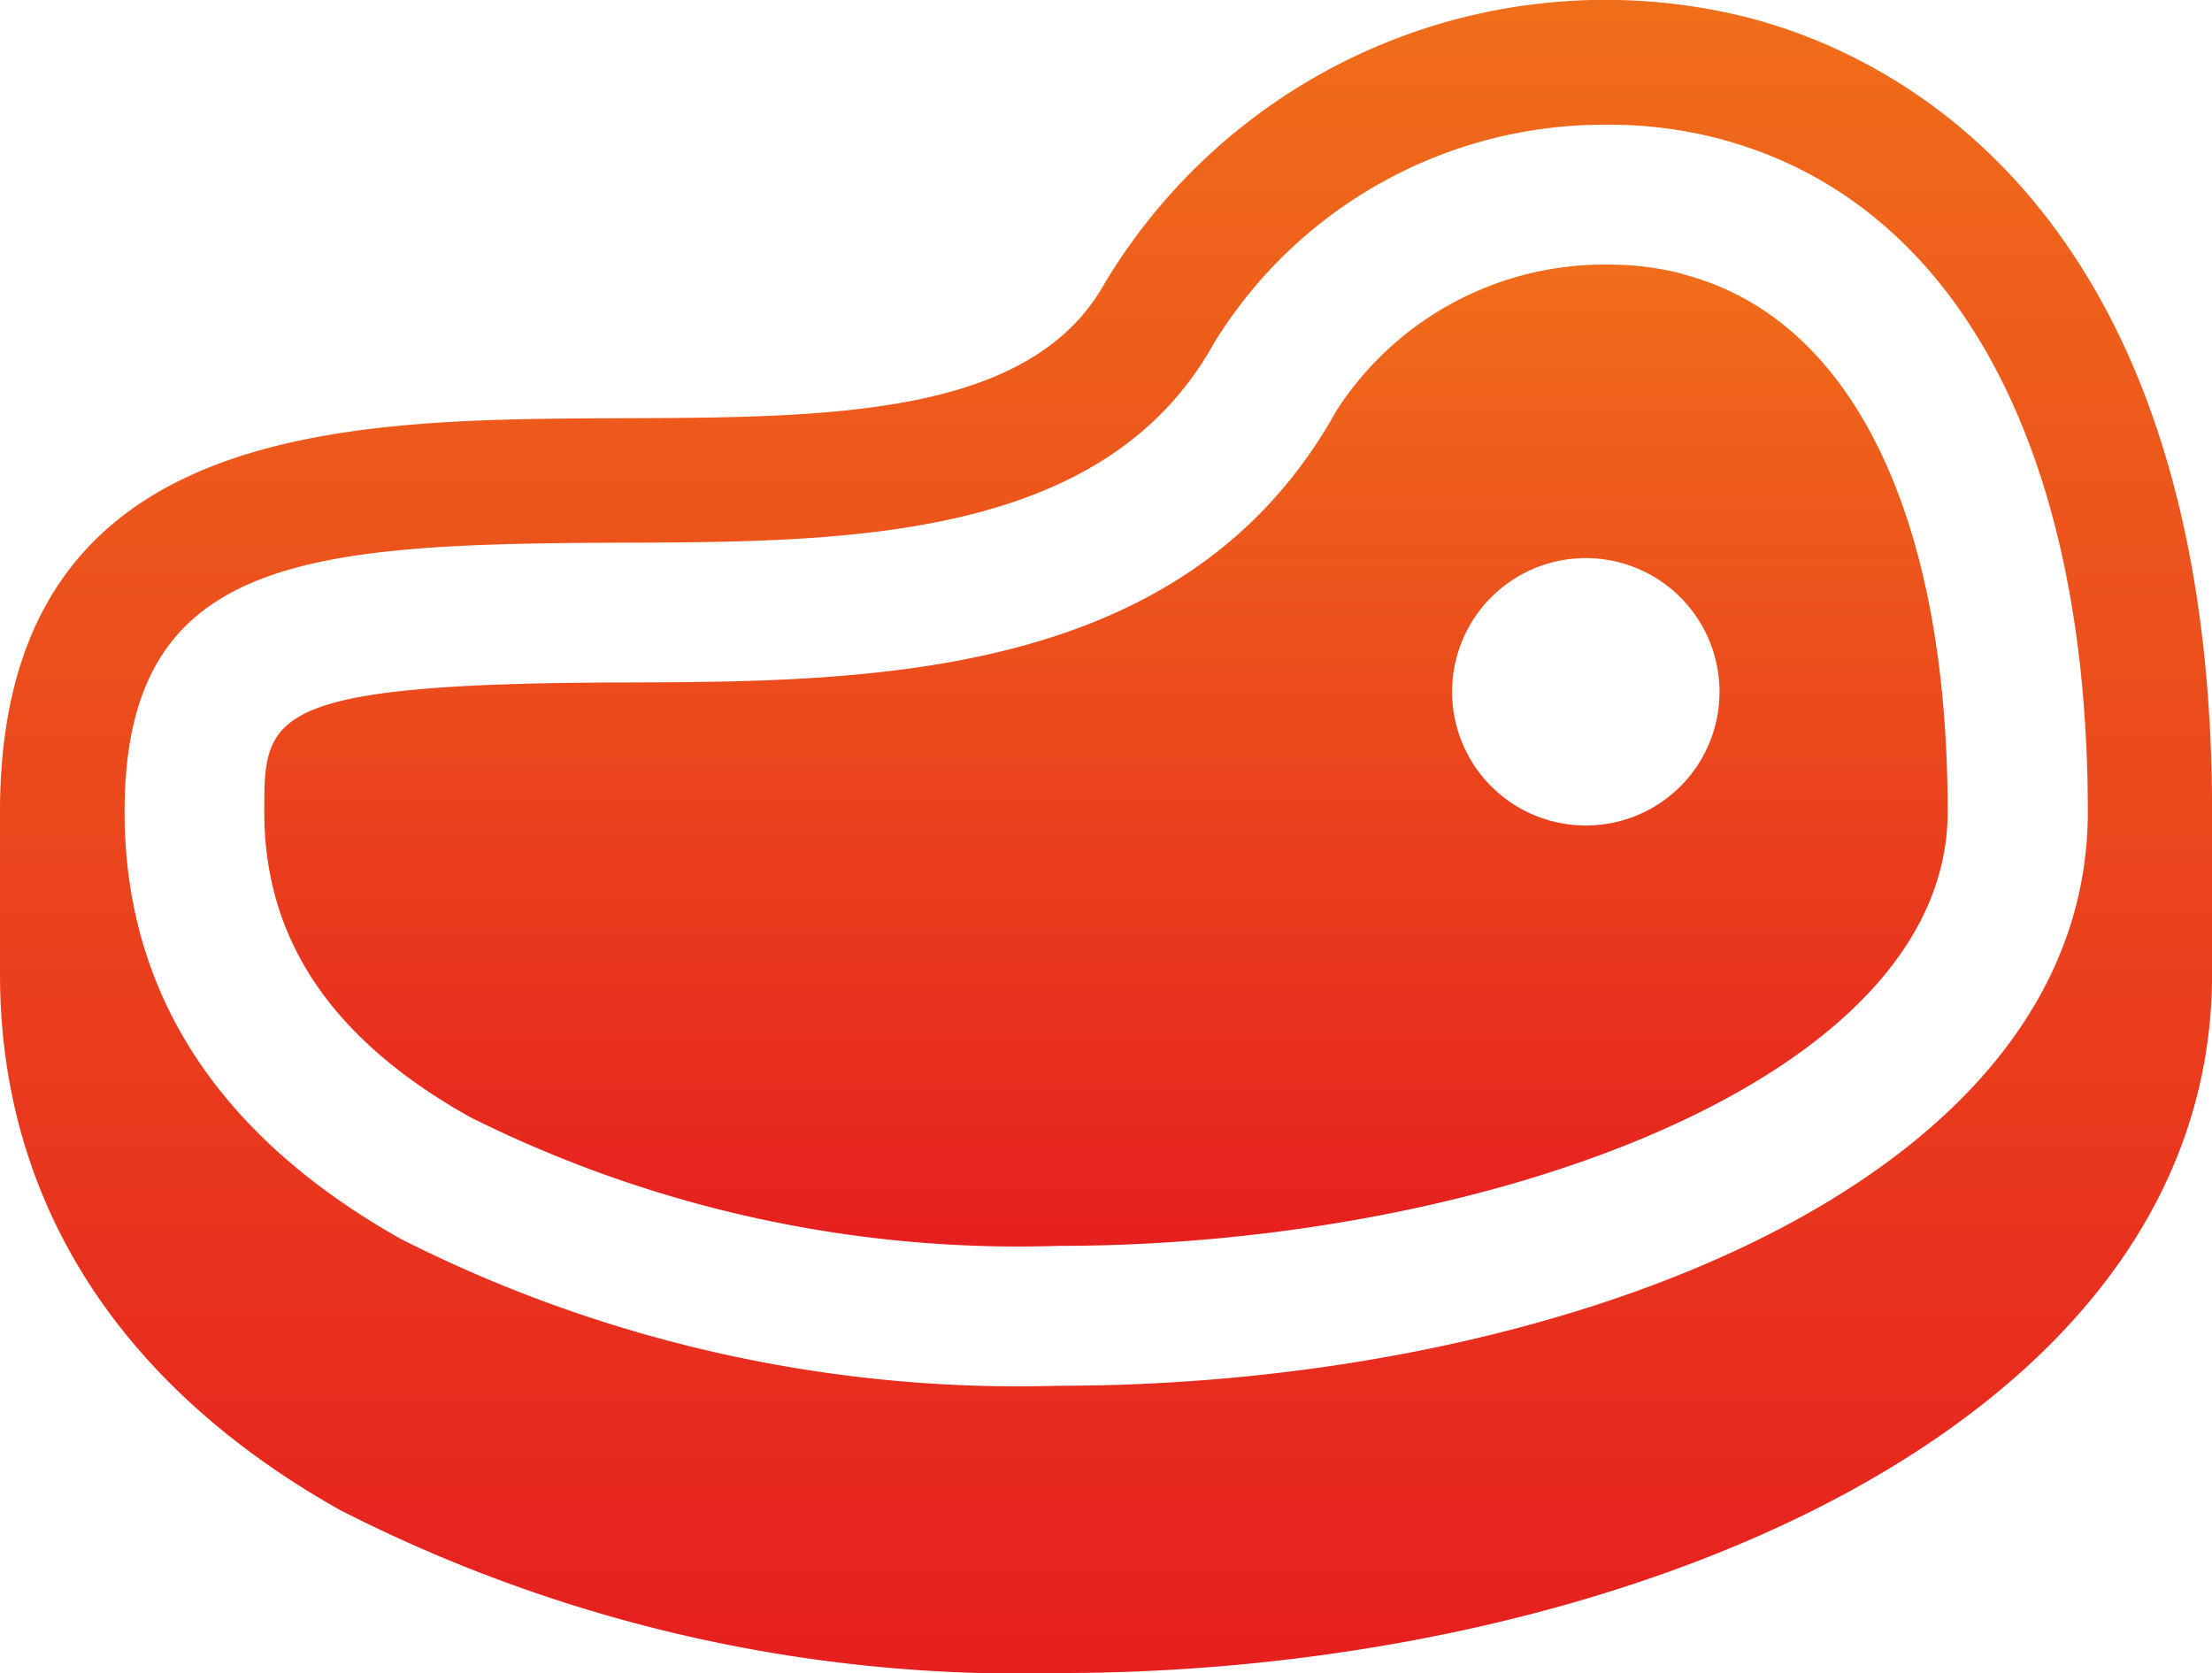
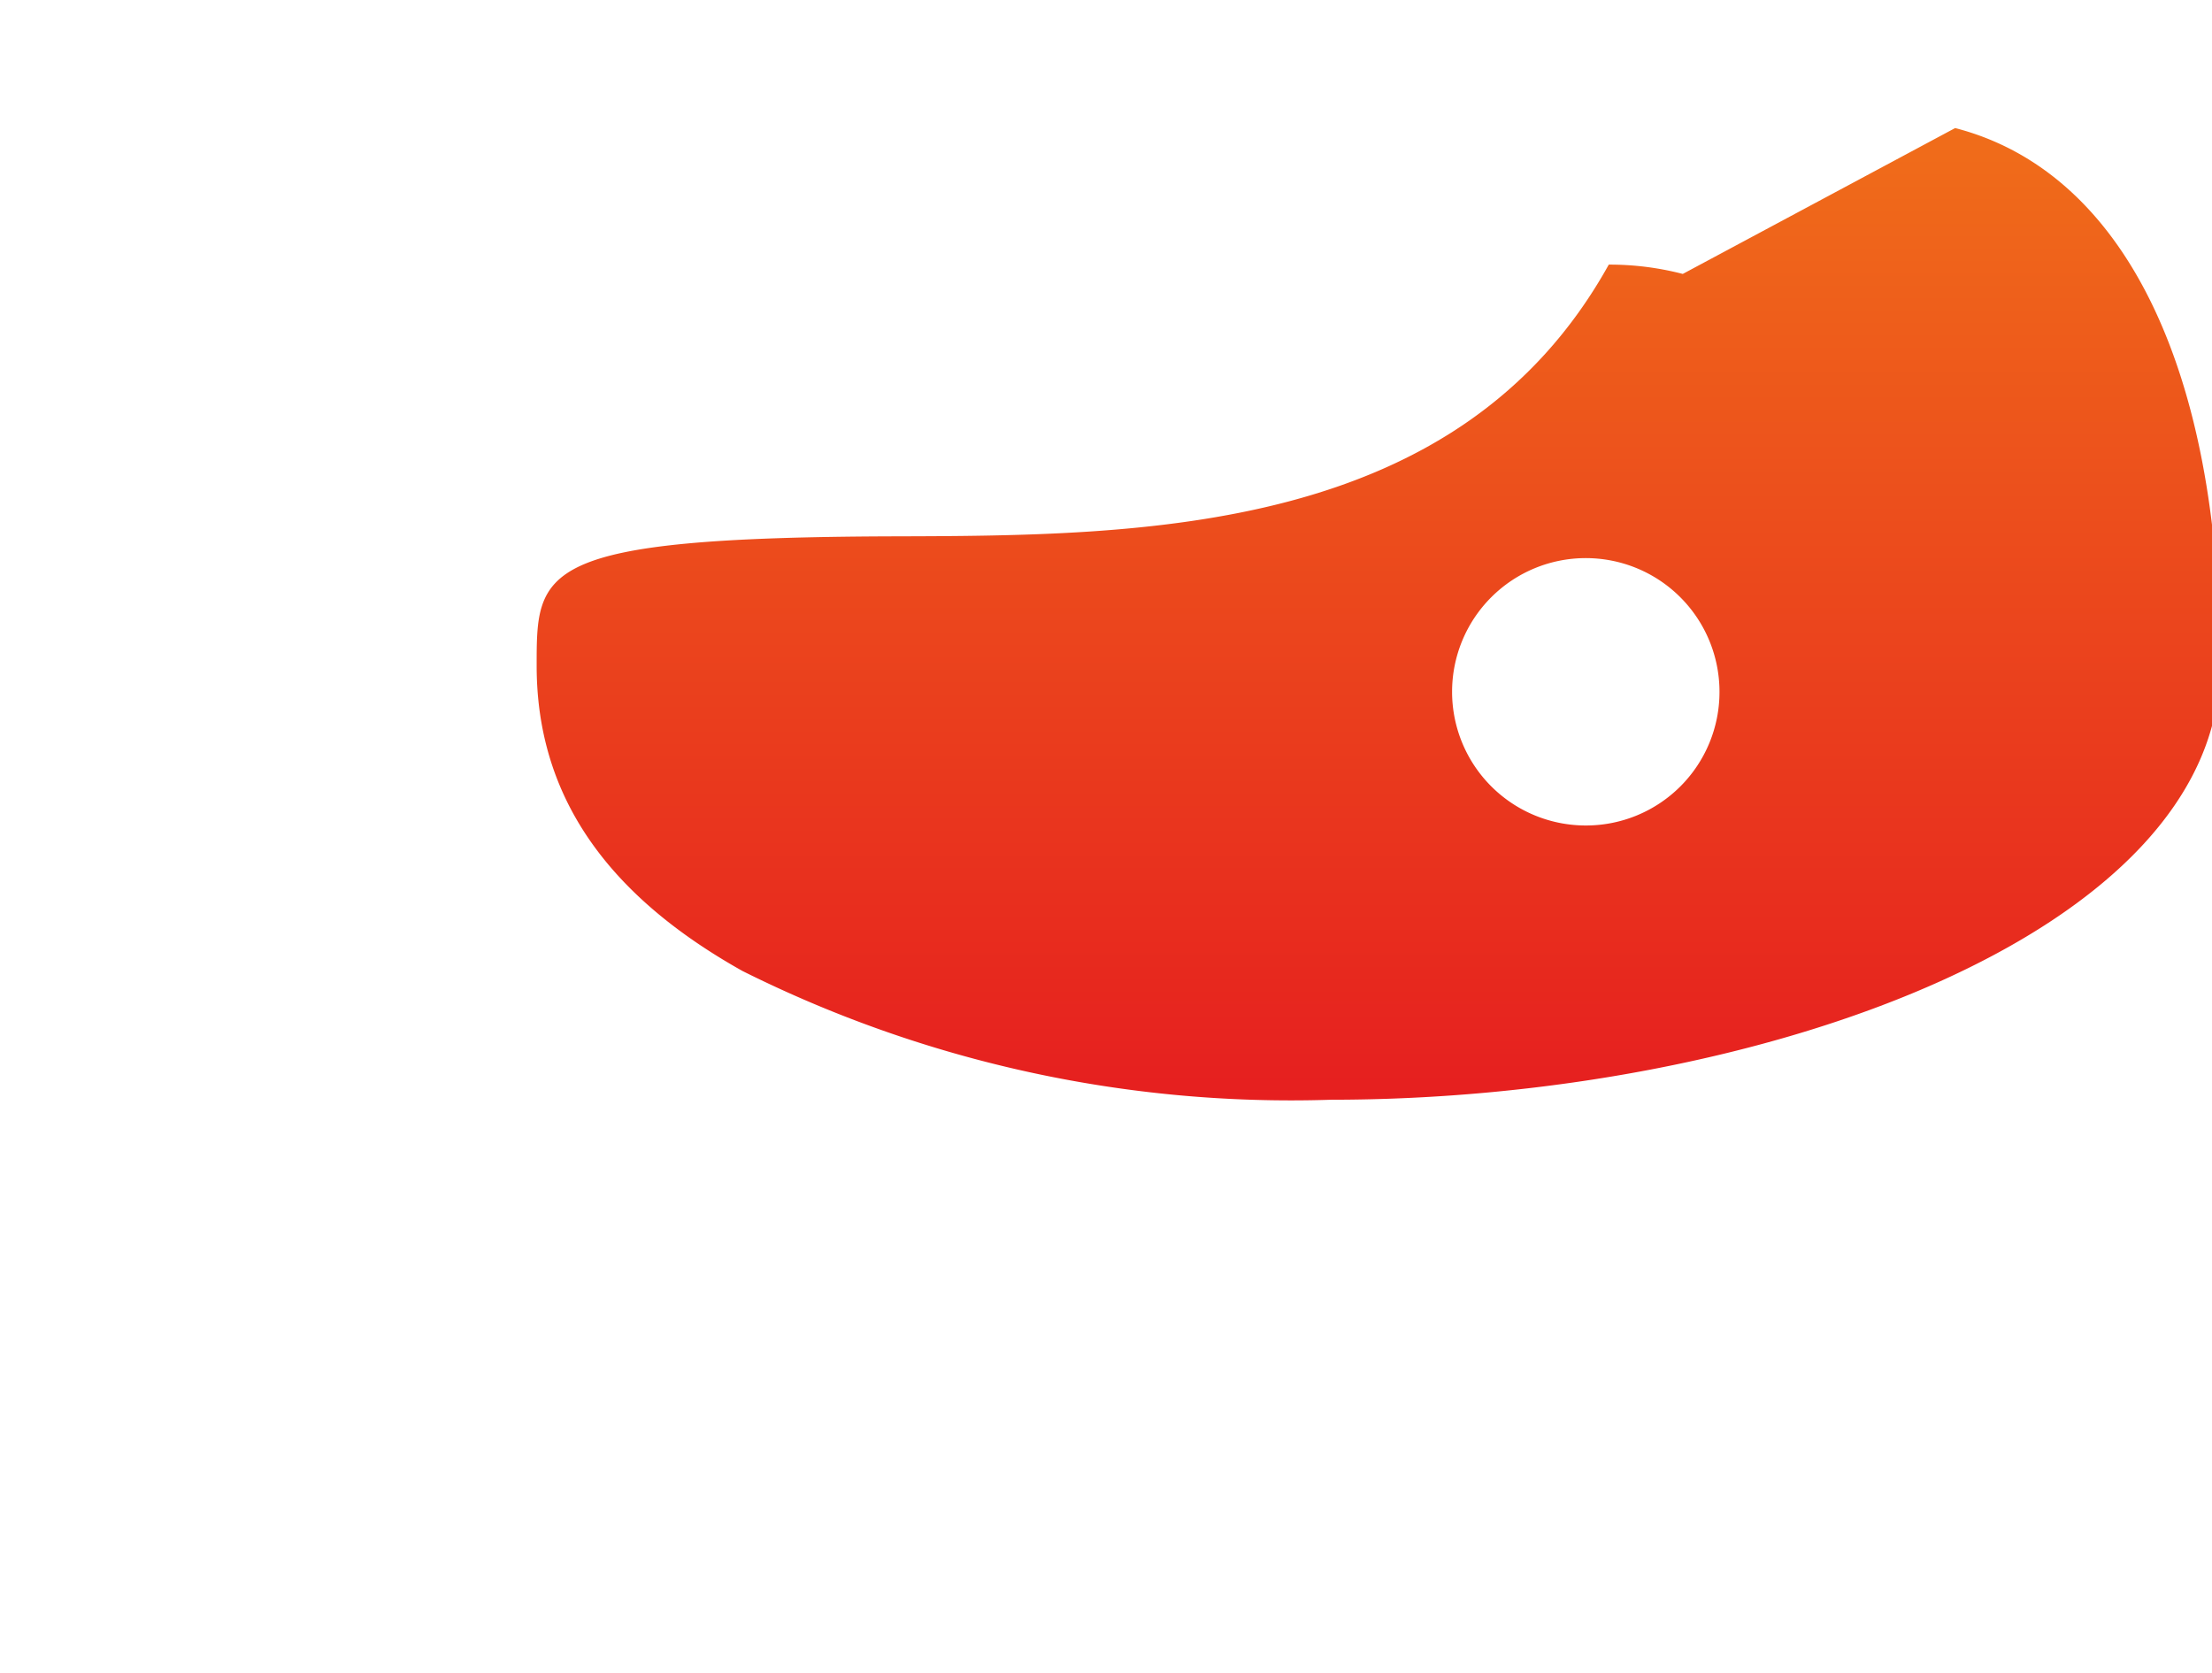
<svg xmlns="http://www.w3.org/2000/svg" width="43.197" height="32.675" viewBox="0 0 43.197 32.675">
  <defs>
    <linearGradient id="a" x1="0.5" x2="0.5" y2="1" gradientUnits="objectBoundingBox">
      <stop offset="0" stop-color="#f06d1a" />
      <stop offset="1" stop-color="#e61f1f" />
    </linearGradient>
    <clipPath id="b">
      <rect width="43.197" height="32.675" fill="url(#a)" />
    </clipPath>
  </defs>
  <g transform="translate(0 0.001)">
    <g transform="translate(0 -0.001)" clip-path="url(#b)">
-       <path d="M34.15.347A11.4,11.4,0,0,0,21.58,5.521c-1.457,2.623-5.368,2.635-9.521,2.647C6.691,8.192,0,8.216,0,15.855v3.17c0,4.408,2.3,8.027,6.643,10.468a29.184,29.184,0,0,0,14.039,3.182c10.906,0,22.516-4.785,22.516-13.65v-3.17C43.2,3.966,36.87,1.052,34.15.347M20.682,27.064A26.7,26.7,0,0,1,7.833,24.2c-3.583-2.016-5.4-4.821-5.4-8.343,0-4.979,3.485-5.234,9.642-5.258,4.445-.012,9.485-.024,11.634-3.9a8.938,8.938,0,0,1,7.712-4.263,8.358,8.358,0,0,1,2.125.267c4.59,1.19,7.226,5.975,7.226,13.152,0,7.286-10.359,11.209-20.087,11.209" transform="translate(0 0)" fill="url(#a)" />
-       <path d="M57.764,30.287a5.682,5.682,0,0,0-1.445-.182A6.221,6.221,0,0,0,51,32.959c-2.927,5.27-9.072,5.295-14.015,5.307-6.922.024-6.922.656-6.922,2.526,0,2.49,1.311,4.445,4.02,5.963a23.961,23.961,0,0,0,11.5,2.514c8.343,0,17.354-3.243,17.354-8.477,0-5.829-1.895-9.654-5.173-10.5M55.87,41.059a2.611,2.611,0,1,1,2.611-2.611,2.607,2.607,0,0,1-2.611,2.611" transform="translate(-24.902 -24.937)" fill="url(#a)" />
+       <path d="M57.764,30.287a5.682,5.682,0,0,0-1.445-.182c-2.927,5.27-9.072,5.295-14.015,5.307-6.922.024-6.922.656-6.922,2.526,0,2.49,1.311,4.445,4.02,5.963a23.961,23.961,0,0,0,11.5,2.514c8.343,0,17.354-3.243,17.354-8.477,0-5.829-1.895-9.654-5.173-10.5M55.87,41.059a2.611,2.611,0,1,1,2.611-2.611,2.607,2.607,0,0,1-2.611,2.611" transform="translate(-24.902 -24.937)" fill="url(#a)" />
    </g>
  </g>
</svg>